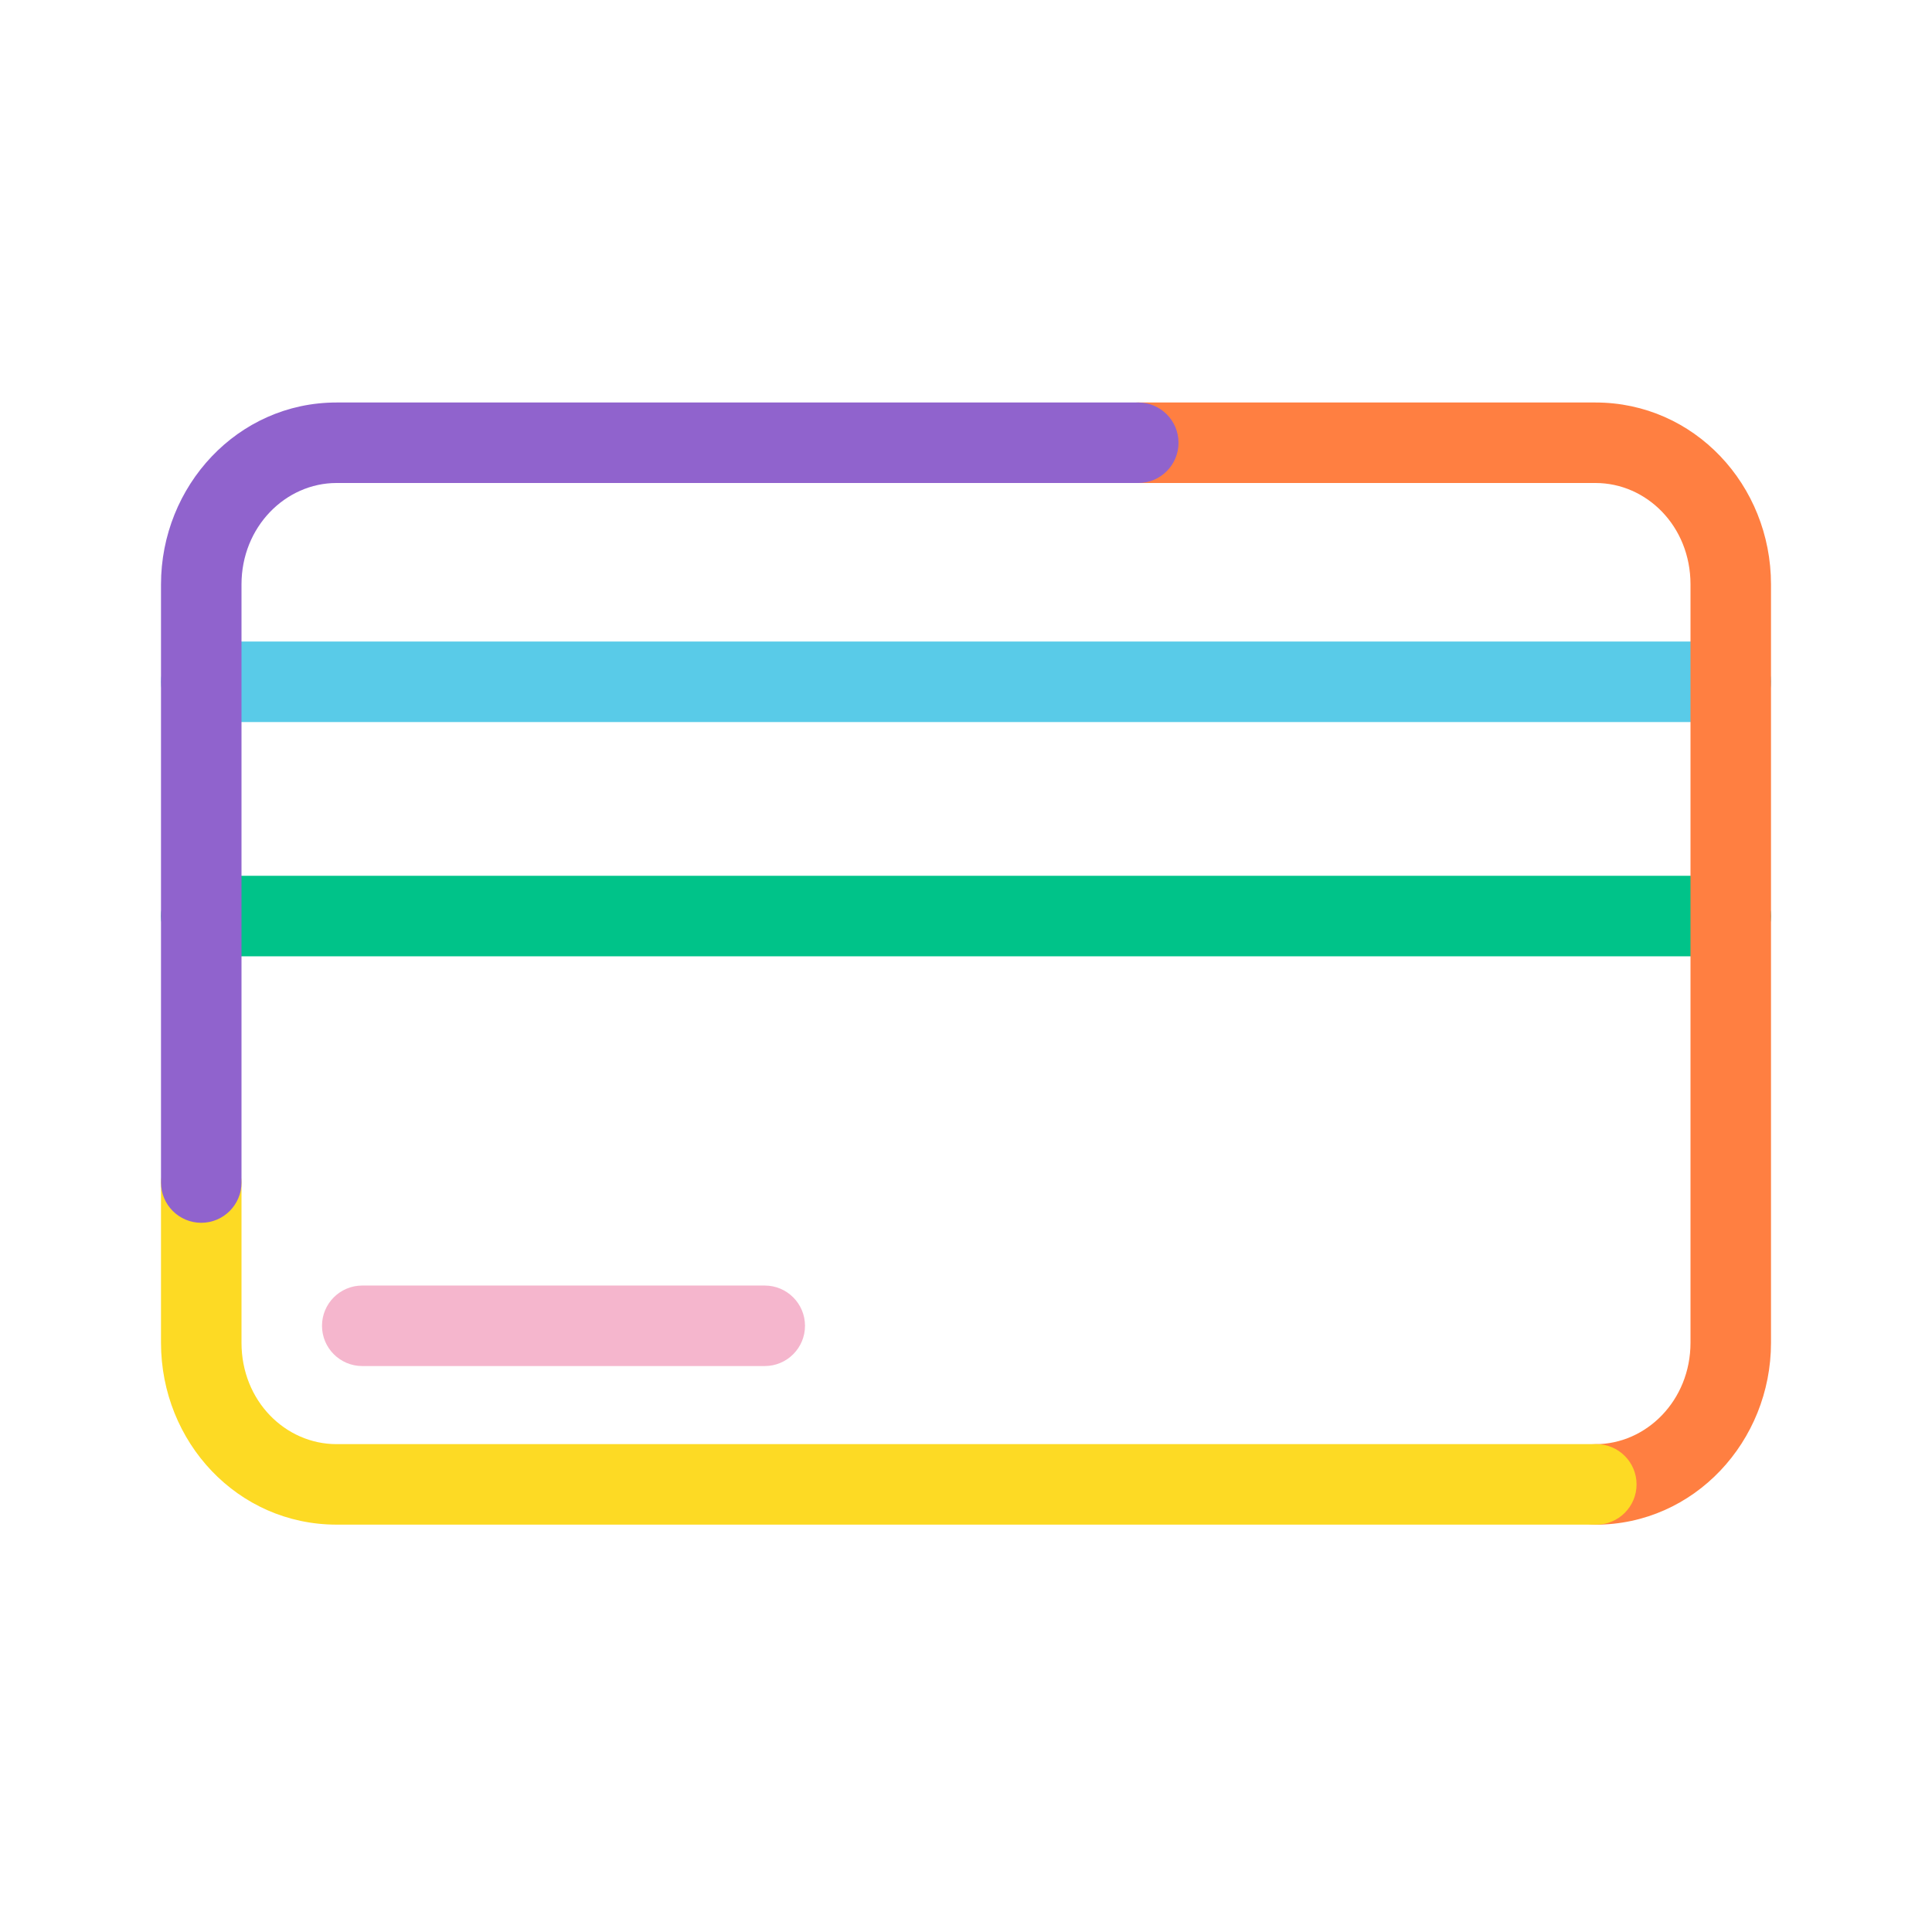
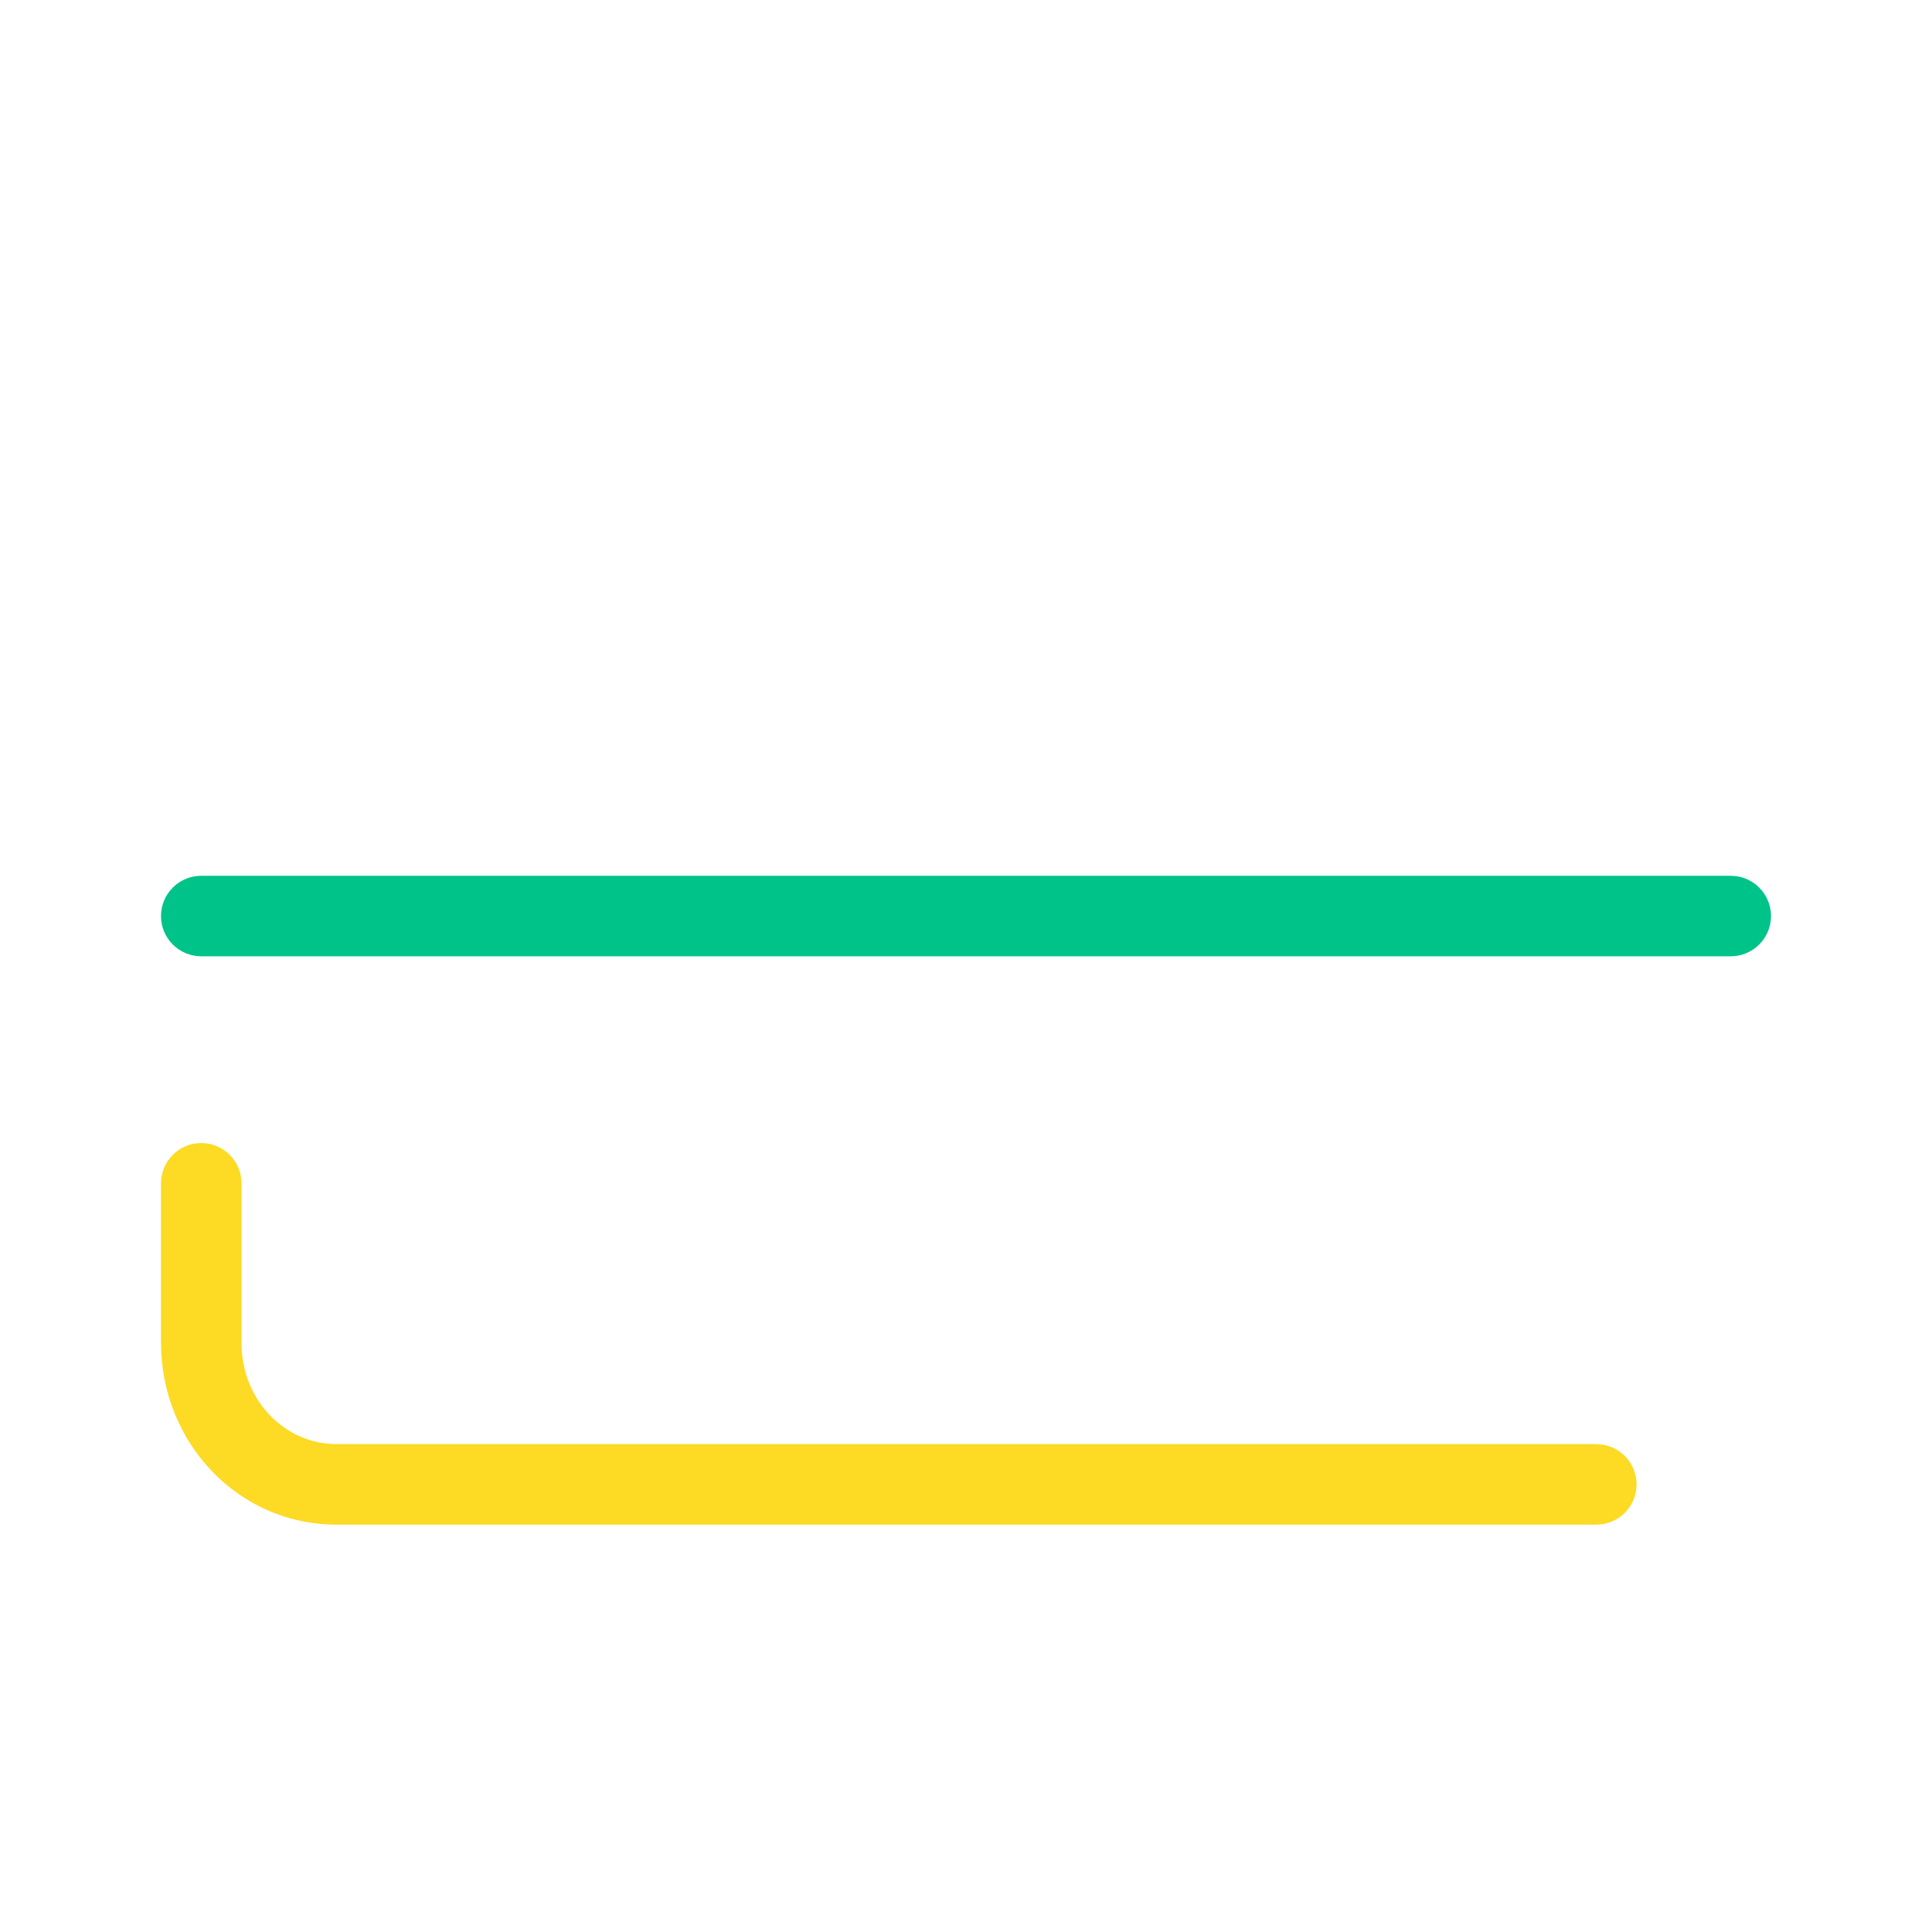
<svg xmlns="http://www.w3.org/2000/svg" width="48" height="48" viewBox="0 0 48 48" fill="none">
-   <path fill-rule="evenodd" clip-rule="evenodd" d="M4 16.939C4 16.387 4.448 15.939 5 15.939H43C43.552 15.939 44 16.387 44 16.939C44 17.491 43.552 17.939 43 17.939H5C4.448 17.939 4 17.491 4 16.939Z" fill="#59CBE8" />
  <path fill-rule="evenodd" clip-rule="evenodd" d="M4 22.759C4 22.206 4.448 21.759 5 21.759H43C43.552 21.759 44 22.206 44 22.759C44 23.311 43.552 23.759 43 23.759H5C4.448 23.759 4 23.311 4 22.759Z" fill="#00C389" />
-   <path fill-rule="evenodd" clip-rule="evenodd" d="M27.28 11C27.28 10.448 27.728 10 28.28 10H39.64C42.094 10 44 12.05 44 14.52V33.36C44 35.806 42.097 37.88 39.64 37.88C39.088 37.88 38.64 37.432 38.64 36.88C38.64 36.328 39.088 35.88 39.64 35.88C40.903 35.88 42 34.794 42 33.36V14.52C42 13.07 40.907 12 39.64 12H28.28C27.728 12 27.28 11.552 27.28 11Z" fill="#FF7F41" />
  <path fill-rule="evenodd" clip-rule="evenodd" d="M5 28.399C5.552 28.399 6 28.847 6 29.399V33.359C6 34.809 7.094 35.879 8.36 35.879H39.66C40.212 35.879 40.66 36.327 40.66 36.879C40.66 37.432 40.212 37.879 39.66 37.879H8.36C5.906 37.879 4 35.83 4 33.359V29.399C4 28.847 4.448 28.399 5 28.399Z" fill="#FDDA24" />
-   <path fill-rule="evenodd" clip-rule="evenodd" d="M4 14.52C4 12.074 5.903 10 8.36 10H28.28C28.832 10 29.28 10.448 29.28 11C29.28 11.552 28.832 12 28.28 12H8.36C7.097 12 6 13.086 6 14.52V29.38C6 29.932 5.552 30.38 5 30.38C4.448 30.38 4 29.932 4 29.38V14.52Z" fill="#9063CD" />
-   <path fill-rule="evenodd" clip-rule="evenodd" d="M8 32.939C8 32.387 8.448 31.939 9 31.939H19C19.552 31.939 20 32.387 20 32.939C20 33.491 19.552 33.939 19 33.939H9C8.448 33.939 8 33.491 8 32.939Z" fill="#F5B6CD" />
</svg>